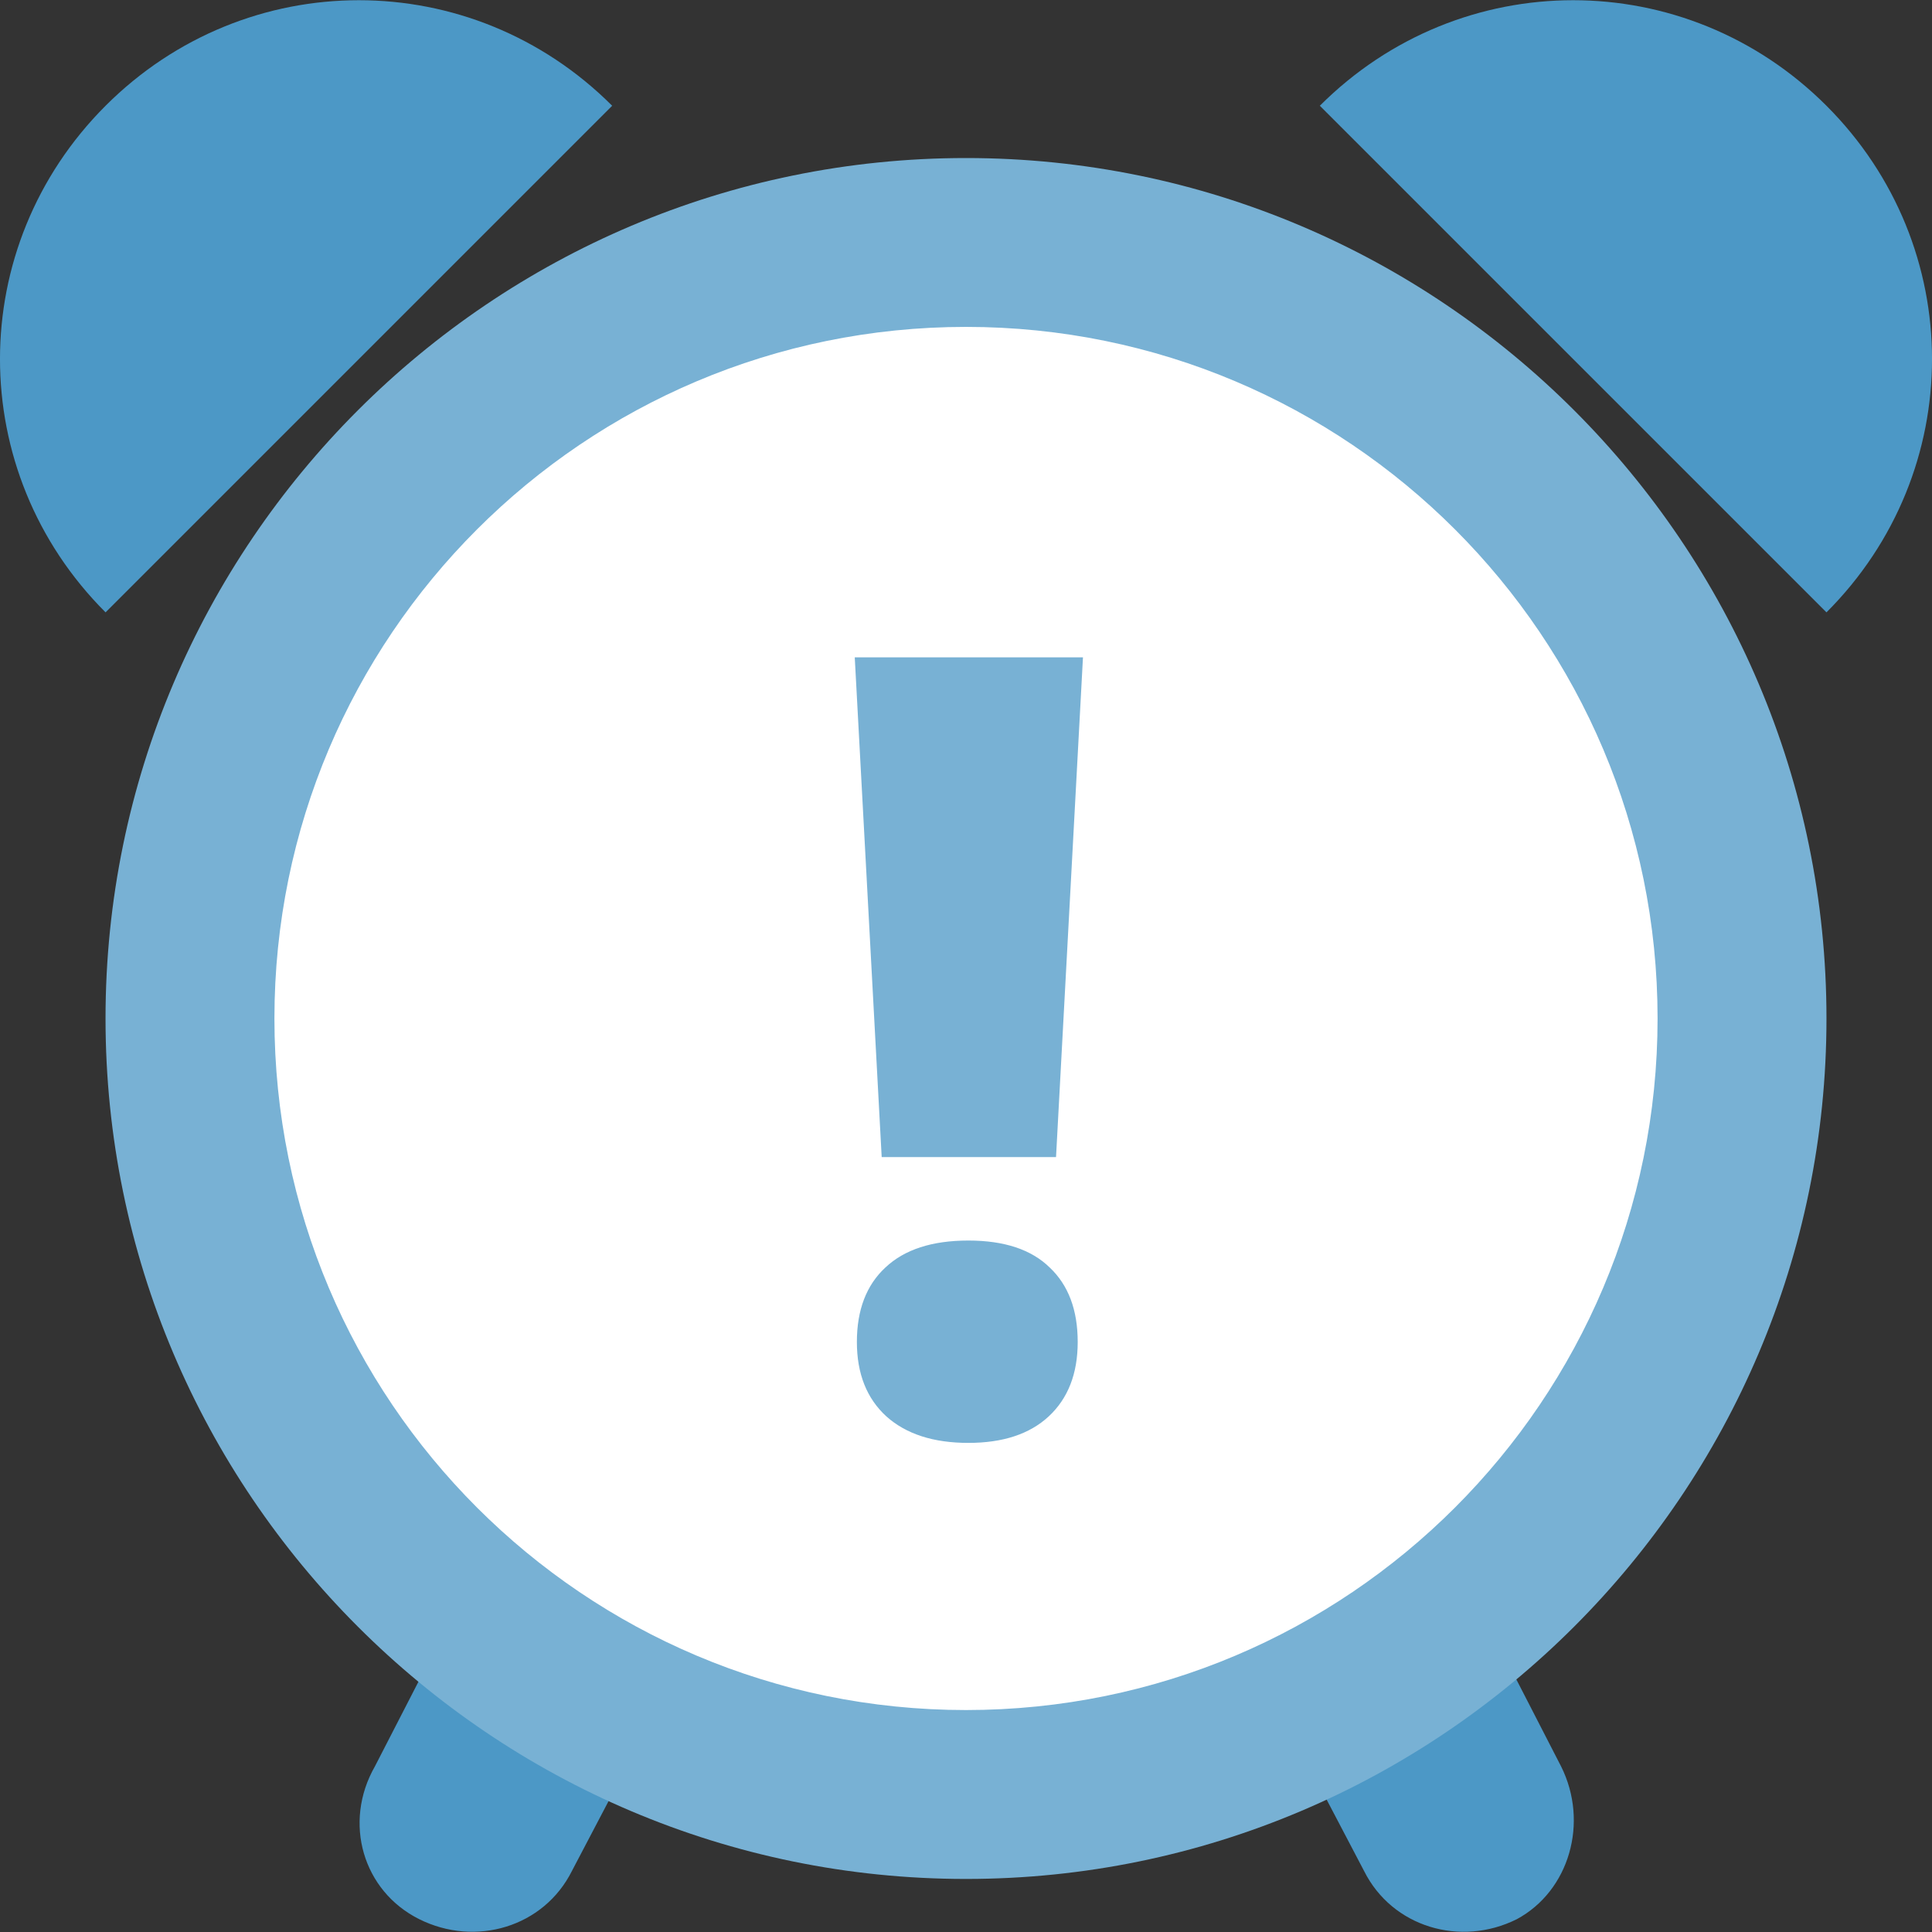
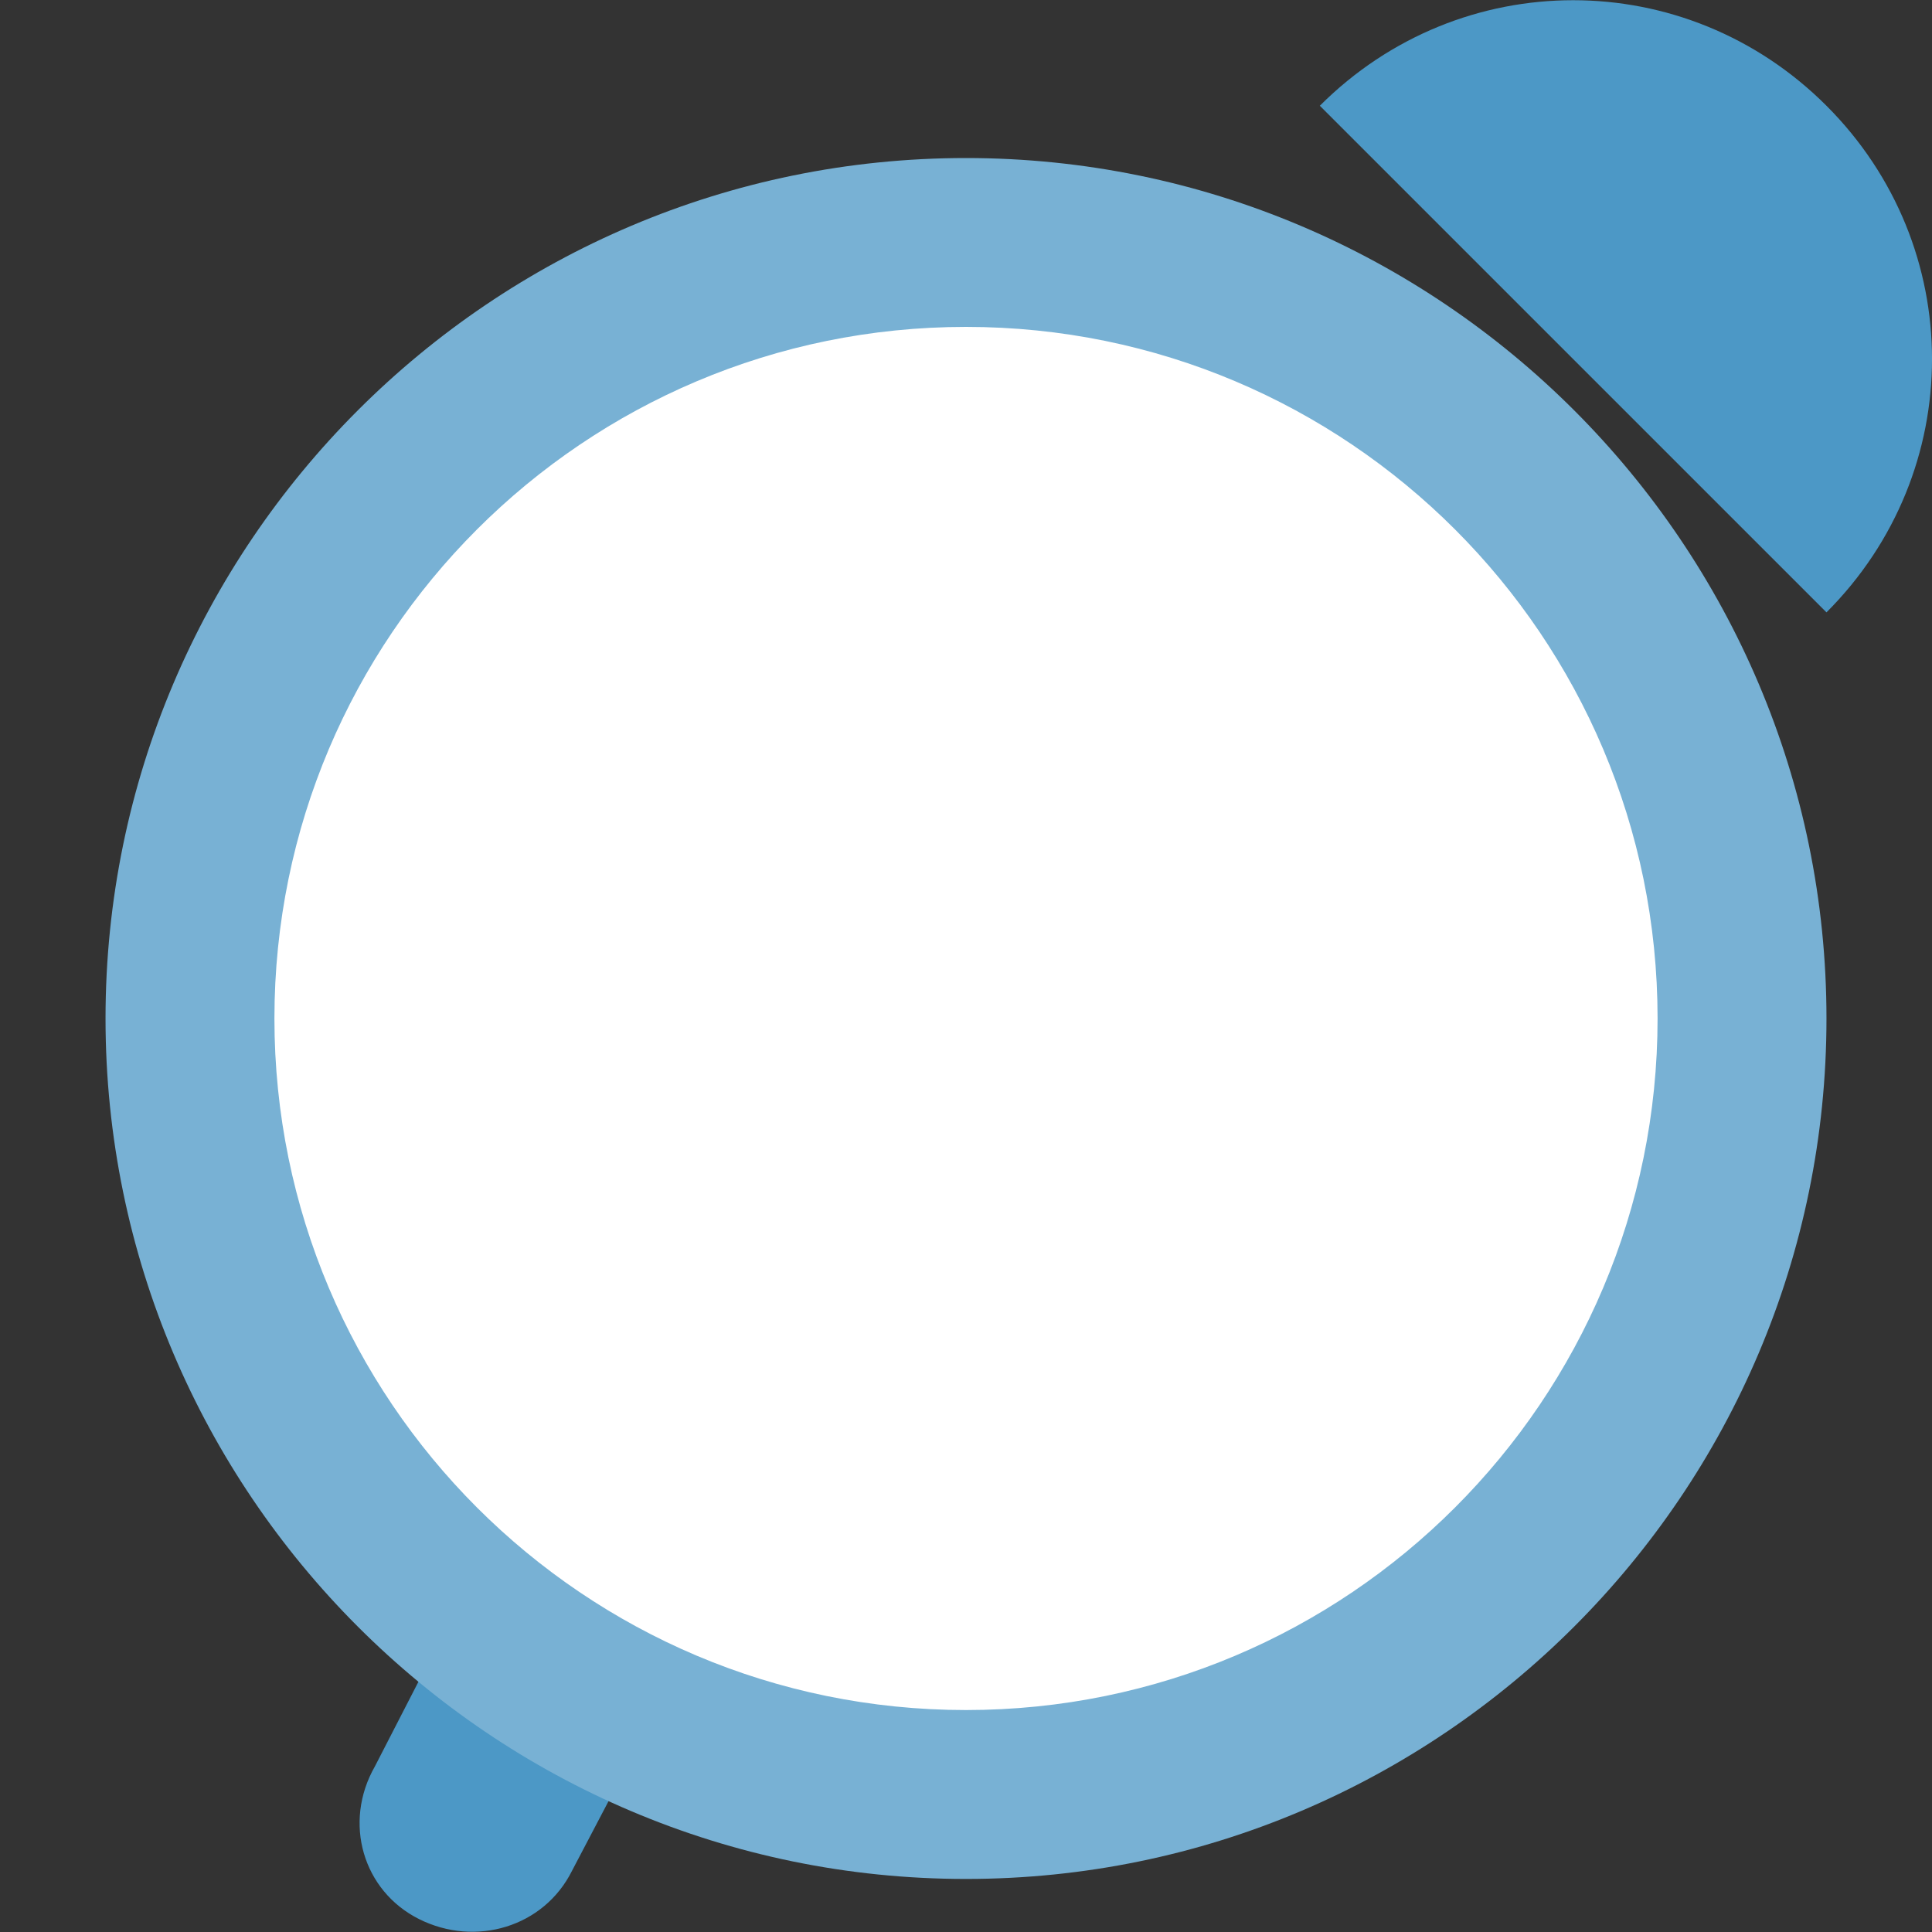
<svg xmlns="http://www.w3.org/2000/svg" width="50" height="50" viewBox="0 0 50 50" fill="none">
  <rect x="0" y="0" width="50" height="50" fill="#333333" stroke="none" />
  <g clip-path="url(#clip0)">
-     <path d="M40.4 45.713L38.527 42.071H31.972L35.301 48.419C36.03 49.876 37.799 50.396 39.256 49.668C40.609 48.939 41.129 47.17 40.4 45.713Z" fill="#4C98C6" />
    <path d="M11.576 42.071L9.703 45.713C8.871 47.17 9.391 48.939 10.848 49.667C12.305 50.396 14.074 49.875 14.802 48.419L18.132 42.071H11.576V42.071Z" fill="#4C98C6" />
    <path d="M25 46.442C36.092 46.442 45.084 37.45 45.084 26.358C45.084 15.267 36.092 6.275 25 6.275C13.909 6.275 4.917 15.267 4.917 26.358C4.917 37.45 13.909 46.442 25 46.442Z" fill="white" />
    <path d="M25 48.627C12.721 48.627 2.731 38.637 2.731 26.358C2.731 14.079 12.721 4.09 25 4.09C37.279 4.09 47.269 14.079 47.269 26.358C47.269 38.637 37.279 48.627 25 48.627ZM25 8.46C15.114 8.46 7.102 16.473 7.102 26.358C7.102 36.244 15.114 44.256 25 44.256C34.886 44.256 42.898 36.244 42.898 26.358C42.898 16.473 34.886 8.46 25 8.46Z" fill="#78B1D4" />
-     <path d="M2.732 15.848C-0.911 12.207 -0.911 6.379 2.732 2.737C6.374 -0.905 12.201 -0.905 15.843 2.737" fill="#4C98C6" />
    <path d="M34.157 2.737C37.799 -0.905 43.627 -0.905 47.269 2.737C50.911 6.379 50.911 12.207 47.269 15.848" fill="#4C98C6" />
-     <path d="M27.33 29.945H22.818L22.121 17.012H28.027L27.33 29.945ZM22.176 34.73C22.176 33.901 22.422 33.258 22.914 32.803C23.406 32.338 24.122 32.105 25.061 32.105C25.99 32.105 26.692 32.338 27.166 32.803C27.649 33.258 27.891 33.901 27.891 34.73C27.891 35.551 27.64 36.193 27.139 36.658C26.646 37.114 25.954 37.342 25.061 37.342C24.158 37.342 23.452 37.114 22.941 36.658C22.431 36.193 22.176 35.551 22.176 34.73Z" fill="#78B1D4" />
  </g>
  <defs>
    <clipPath id="clip0">
      <rect width="50" height="50" fill="white" />
    </clipPath>
  </defs>
</svg>